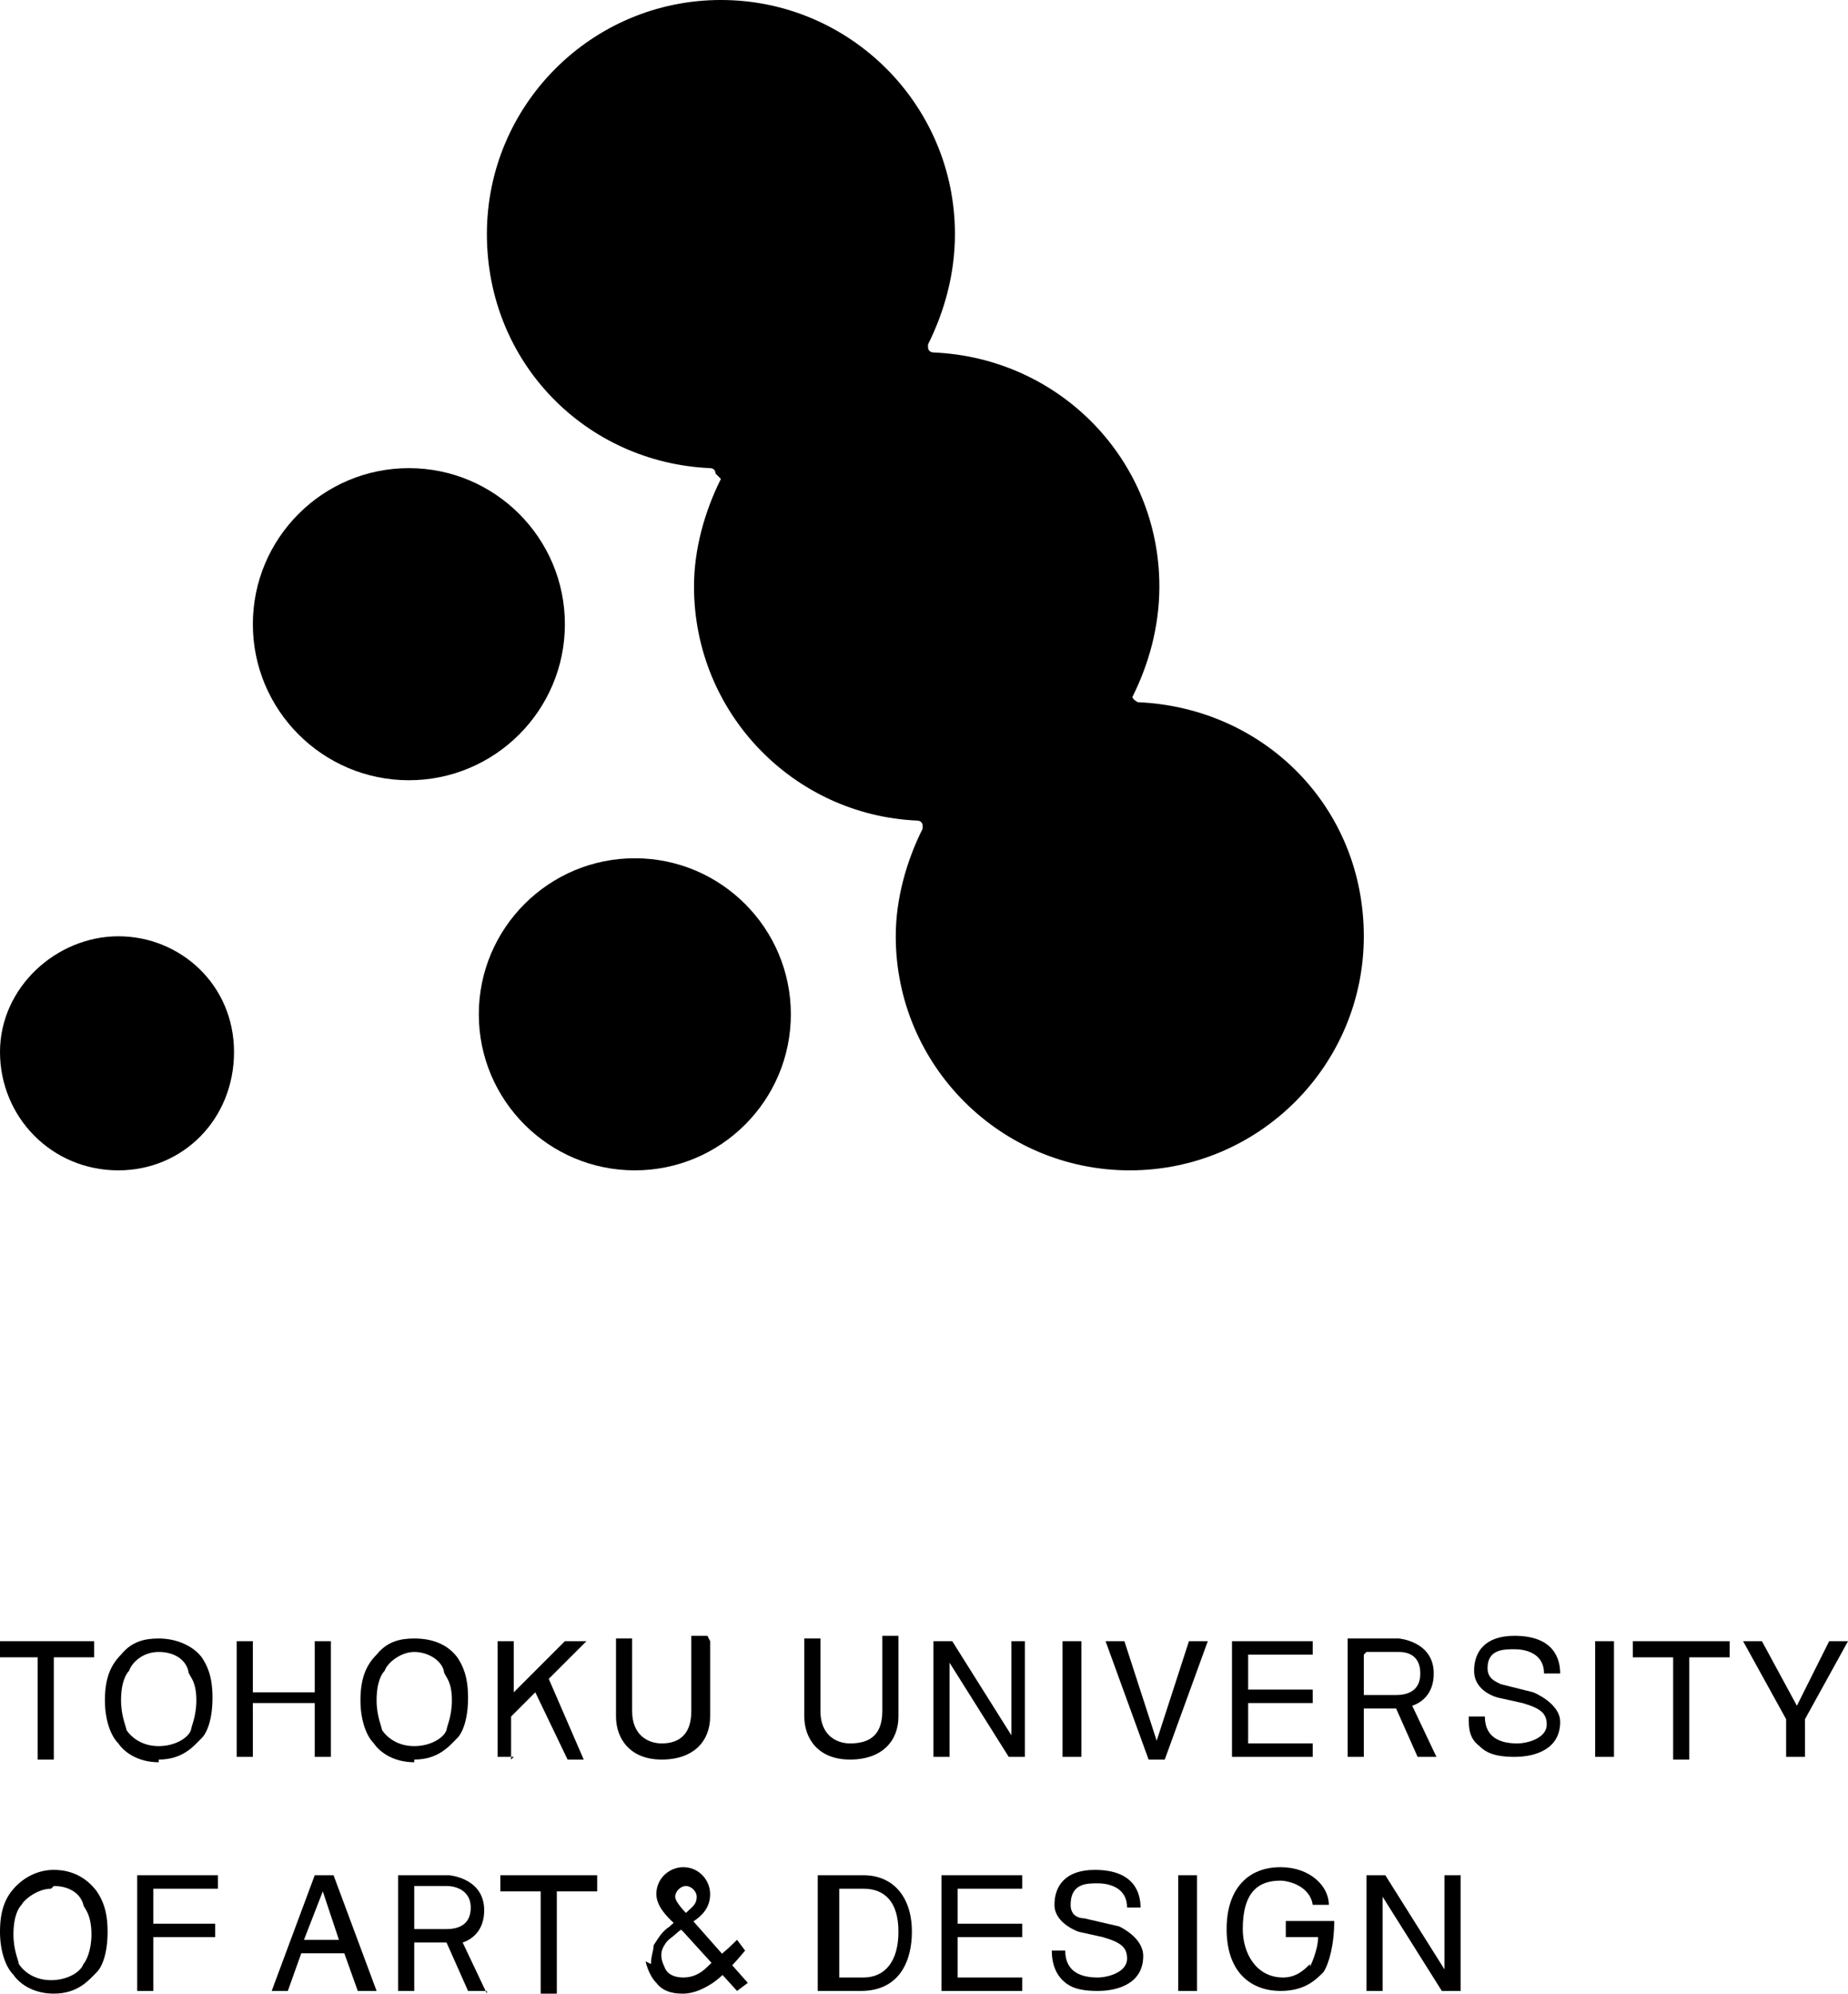
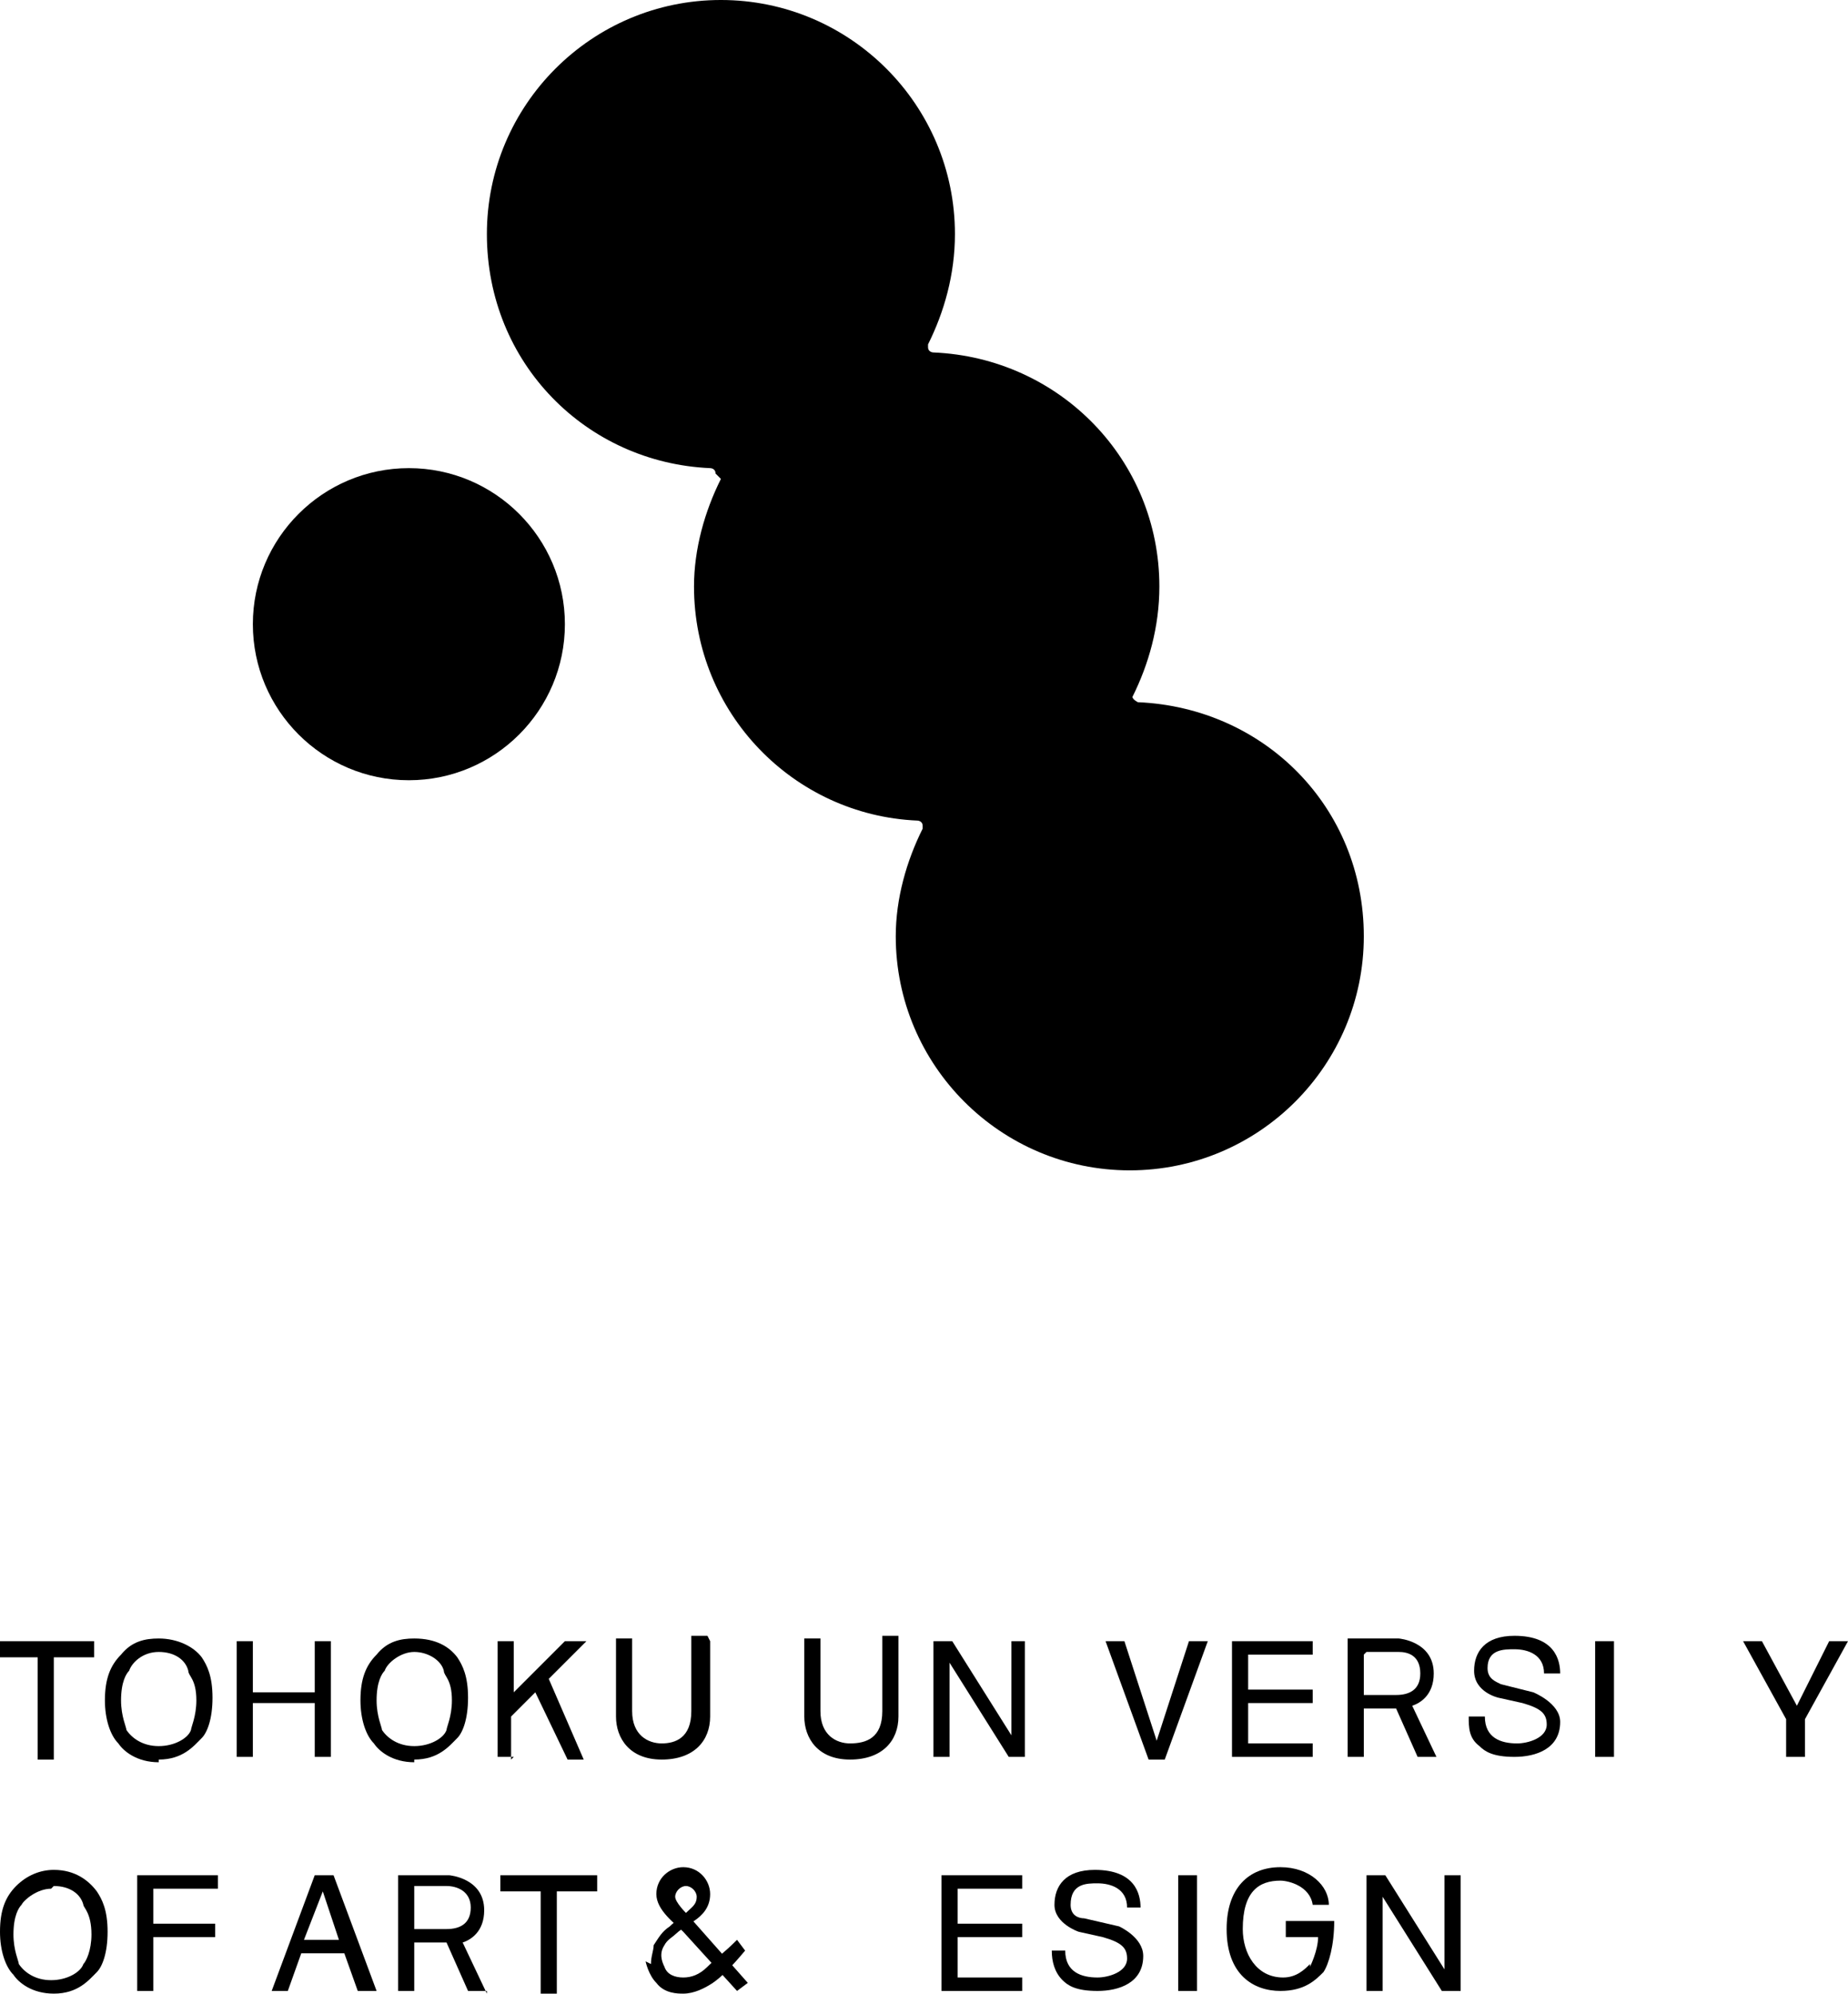
<svg xmlns="http://www.w3.org/2000/svg" viewBox="0 0 6.87 7.41">
  <g isolation="isolate">
    <g id="b" data-name="レイヤー 2">
      <g id="c" data-name="レイヤー 2">
        <g mix-blend-mode="multiply">
-           <path d="M.44,4.35c.24,0,.43-.19.43-.44s-.2-.43-.43-.43-.44.19-.44.43.19.44.44.44Z" stroke-width="0" />
          <path d="M1.52,2.9c.32,0,.58-.26.58-.58s-.26-.58-.58-.58-.58.26-.58.58.26.58.58.58Z" stroke-width="0" />
-           <path d="M2.36,4.35c.32,0,.58-.26.58-.58s-.26-.58-.58-.58-.58.26-.58.58.26.58.58.58Z" stroke-width="0" />
          <path d="M2.68,1.78c-.06.12-.1.26-.1.4,0,.47.37.85.83.87h0s.02,0,.02.02c0,0,0,0,0,.01h0c-.06.12-.1.26-.1.4,0,.48.39.87.87.87s.87-.39.87-.87-.37-.85-.84-.87h0s-.02-.01-.02-.02c0,0,0,0,0,0h0c.06-.12.1-.26.1-.41,0-.47-.37-.85-.84-.87h0s-.02,0-.02-.02c0,0,0,0,0-.01h0c.06-.12.1-.26.1-.41,0-.48-.39-.87-.87-.87s-.87.39-.87.87.37.85.83.87h0s.02,0,.02.02c0,0,0,0,0,0" stroke-width="0" />
          <g>
            <path d="M1.12,7.26l-.05.14h-.06l.16-.43h.07l.16.43h-.07l-.05-.14h-.17ZM1.26,7.21l-.06-.18h0l-.07.18h.13Z" stroke-width="0" />
            <path d="M.57,7.4h-.06v-.43h.3v.05h-.24v.13h.23v.05h-.23v.2Z" stroke-width="0" />
            <path d="M1.91,6.53h-.06v-.43h.06v.19l.19-.19h.08l-.14.14.13.3h-.06l-.12-.25-.09.09v.16Z" stroke-width="0" />
            <path d="M3.75,6.1h.06v.43h-.06l-.22-.35h0v.35h-.06v-.43h.07l.22.35h0v-.35Z" stroke-width="0" />
            <path d="M2.64,6.1v.28c0,.09-.06.16-.18.16s-.17-.08-.17-.16v-.29h.06v.27c0,.09.06.12.11.12s.11-.02.11-.12v-.28h.06Z" stroke-width="0" />
            <path d="M4.42,6.1h.07l-.16.44h-.06l-.16-.44h.07l.12.37h0l.12-.37Z" stroke-width="0" />
-             <path d="M4.02,6.53h-.07v-.43h.07v.43Z" stroke-width="0" />
            <path d="M4.88,6.53h-.3v-.43h.3v.05h-.24v.13h.24v.05h-.24v.15h.24v.05Z" stroke-width="0" />
            <path d="M6.7,6.53h-.06v-.14l-.16-.29h.07l.13.24.12-.24h.07l-.16.29v.14Z" stroke-width="0" />
            <path d="M.59,6.54c.09,0,.13-.05.16-.08.02-.02.04-.07.04-.15,0-.08-.02-.12-.04-.15-.03-.04-.09-.07-.16-.07-.05,0-.1.01-.14.06-.04.04-.06.09-.06.17,0,.07.02.13.05.16.02.03.07.07.15.07ZM.59,6.14c.06,0,.1.03.11.07,0,.02.03.03.03.11,0,.06-.02.1-.02.11-.01.03-.06.06-.12.06s-.1-.03-.12-.06c0-.01-.02-.05-.02-.11,0-.07.02-.1.03-.11.01-.03.05-.07.11-.07Z" stroke-width="0" />
            <path d="M5.07,6.15v.15h.12c.05,0,.09-.02.09-.08,0-.07-.05-.08-.08-.08h-.12ZM5.34,6.53h-.07l-.08-.18h-.12s0,.18,0,.18h-.06v-.44h.19s.13.01.13.13c0,.08-.05.11-.08.12l.09.19Z" stroke-width="0" />
            <path d="M5.74,6.22c0-.07-.06-.09-.11-.09-.04,0-.1,0-.1.07,0,.04.03.05.05.06l.12.03s.1.04.1.11c0,.1-.09.13-.17.13-.08,0-.11-.02-.13-.04-.04-.03-.04-.07-.04-.11h.06c0,.08.06.1.12.1.04,0,.11-.02.11-.07,0-.04-.02-.06-.09-.08l-.09-.02s-.09-.02-.09-.1c0-.07.04-.13.15-.13.15,0,.17.09.17.14h-.05Z" stroke-width="0" />
            <path d="M1.17,6.1h.06v.43h-.06v-.2h-.23v.2h-.06v-.43h.06v.19h.23v-.19Z" stroke-width="0" />
            <path d="M0,6.1h.35v.06h-.15v.38h-.06v-.38H0v-.06Z" stroke-width="0" />
            <path d="M1.54,6.54c.09,0,.13-.05.16-.08.02-.02.04-.07.04-.15,0-.08-.02-.12-.04-.15-.03-.04-.08-.07-.16-.07-.05,0-.1.01-.14.06-.04.04-.06.09-.06.17,0,.07.02.13.05.16.02.03.07.07.15.07ZM1.54,6.14c.05,0,.1.03.11.07,0,.02.03.03.03.11,0,.06-.02.1-.02.11-.01.03-.06.06-.12.06s-.1-.03-.12-.06c0-.01-.02-.05-.02-.11,0-.07.02-.1.03-.11.01-.03.06-.07.11-.07Z" stroke-width="0" />
            <path d="M3.34,6.1v.28c0,.09-.06.16-.18.16s-.17-.08-.17-.16v-.29h.06v.27c0,.09.06.12.11.12.06,0,.12-.02.12-.12v-.28h.06Z" stroke-width="0" />
            <path d="M6,6.53h-.07v-.43h.07v.43Z" stroke-width="0" />
-             <path d="M6.08,6.1h.35v.06h-.15v.38h-.06v-.38h-.15v-.06Z" stroke-width="0" />
            <path d="M.2,7.41c.09,0,.13-.05.16-.08.02-.02.04-.07.04-.15s-.02-.12-.04-.15c-.03-.04-.08-.08-.16-.08-.05,0-.1.02-.14.06-.04.04-.06.09-.06.17,0,.07.02.13.05.16.02.03.07.07.15.07ZM.2,7.01c.06,0,.1.03.11.07,0,.01.03.03.03.11,0,.06-.02.1-.03.11-.01.03-.06.06-.12.06s-.1-.03-.12-.06c0-.01-.02-.05-.02-.11,0-.07.02-.1.03-.11.01-.02.06-.06.11-.06Z" stroke-width="0" />
            <path d="M1.87,6.97h.35v.06h-.15v.38h-.06v-.38h-.15v-.06Z" stroke-width="0" />
            <path d="M1.54,7.02v.15h.12c.05,0,.09-.02.09-.08,0-.06-.05-.08-.09-.08h-.12ZM1.81,7.4h-.07l-.08-.18h-.12v.18h-.06v-.43h.19s.13.01.13.13c0,.08-.05.11-.08.12l.09.19Z" stroke-width="0" />
            <path d="M3.8,7.4h-.3v-.43h.3v.05h-.24v.13h.24v.05h-.24v.15h.24v.05Z" stroke-width="0" />
            <path d="M4.19,7.09c0-.07-.06-.09-.11-.09-.04,0-.1,0-.1.08,0,.04.03.05.05.05l.13.03s.09.04.09.11c0,.1-.09.13-.17.13-.08,0-.11-.02-.13-.04-.03-.03-.04-.07-.04-.11h.05c0,.08.06.1.12.1.04,0,.11-.02.11-.07,0-.04-.02-.06-.09-.08l-.09-.02s-.09-.03-.09-.1c0-.07.04-.13.15-.13.15,0,.17.09.17.14h-.05Z" stroke-width="0" />
-             <path d="M3.05,6.97h.16c.11,0,.18.08.18.21,0,.1-.04.22-.19.22h-.16v-.43ZM3.11,7.35h.1c.08,0,.13-.06.13-.17s-.05-.16-.13-.16h-.09v.34Z" stroke-width="0" />
            <path d="M4.45,7.4h-.07v-.43h.07v.43Z" stroke-width="0" />
            <path d="M5.37,6.97h.06v.43h-.07l-.22-.35h0v.35h-.06v-.43h.07l.22.35h0v-.35Z" stroke-width="0" />
            <path d="M4.87,7.31s.03-.06.03-.11h-.12v-.06h.18c0,.09-.02.16-.04.19-.03.03-.07.07-.16.07-.1,0-.2-.06-.2-.23,0-.15.08-.23.2-.23.11,0,.18.07.18.14h-.06c-.01-.07-.09-.09-.12-.09-.08,0-.14.04-.14.18,0,.09.05.18.15.18.05,0,.08-.03.1-.05Z" stroke-width="0" />
            <path d="M2.4,7.29s.01.05.04.08c.03.04.08.04.1.04.04,0,.08-.02.11-.04.03-.02.07-.06.12-.12l-.03-.04c-.05.05-.08.07-.11.1-.03.03-.06.04-.09.04s-.06-.01-.07-.04c-.01-.02-.02-.05,0-.08.01-.02.03-.03.04-.04.01-.01.05-.04.07-.05.03-.02.06-.05.06-.1s-.04-.1-.1-.1c-.05,0-.1.04-.1.1s.07.11.1.14l.2.22.04-.03-.23-.26s-.04-.04-.04-.06.02-.04.04-.04c.02,0,.04.02.04.04,0,.03-.02.04-.04.06-.02.02-.04.03-.06.05-.03.02-.04.04-.06.07,0,.02-.01.04-.01.07Z" stroke-width="0" />
          </g>
        </g>
      </g>
    </g>
  </g>
</svg>